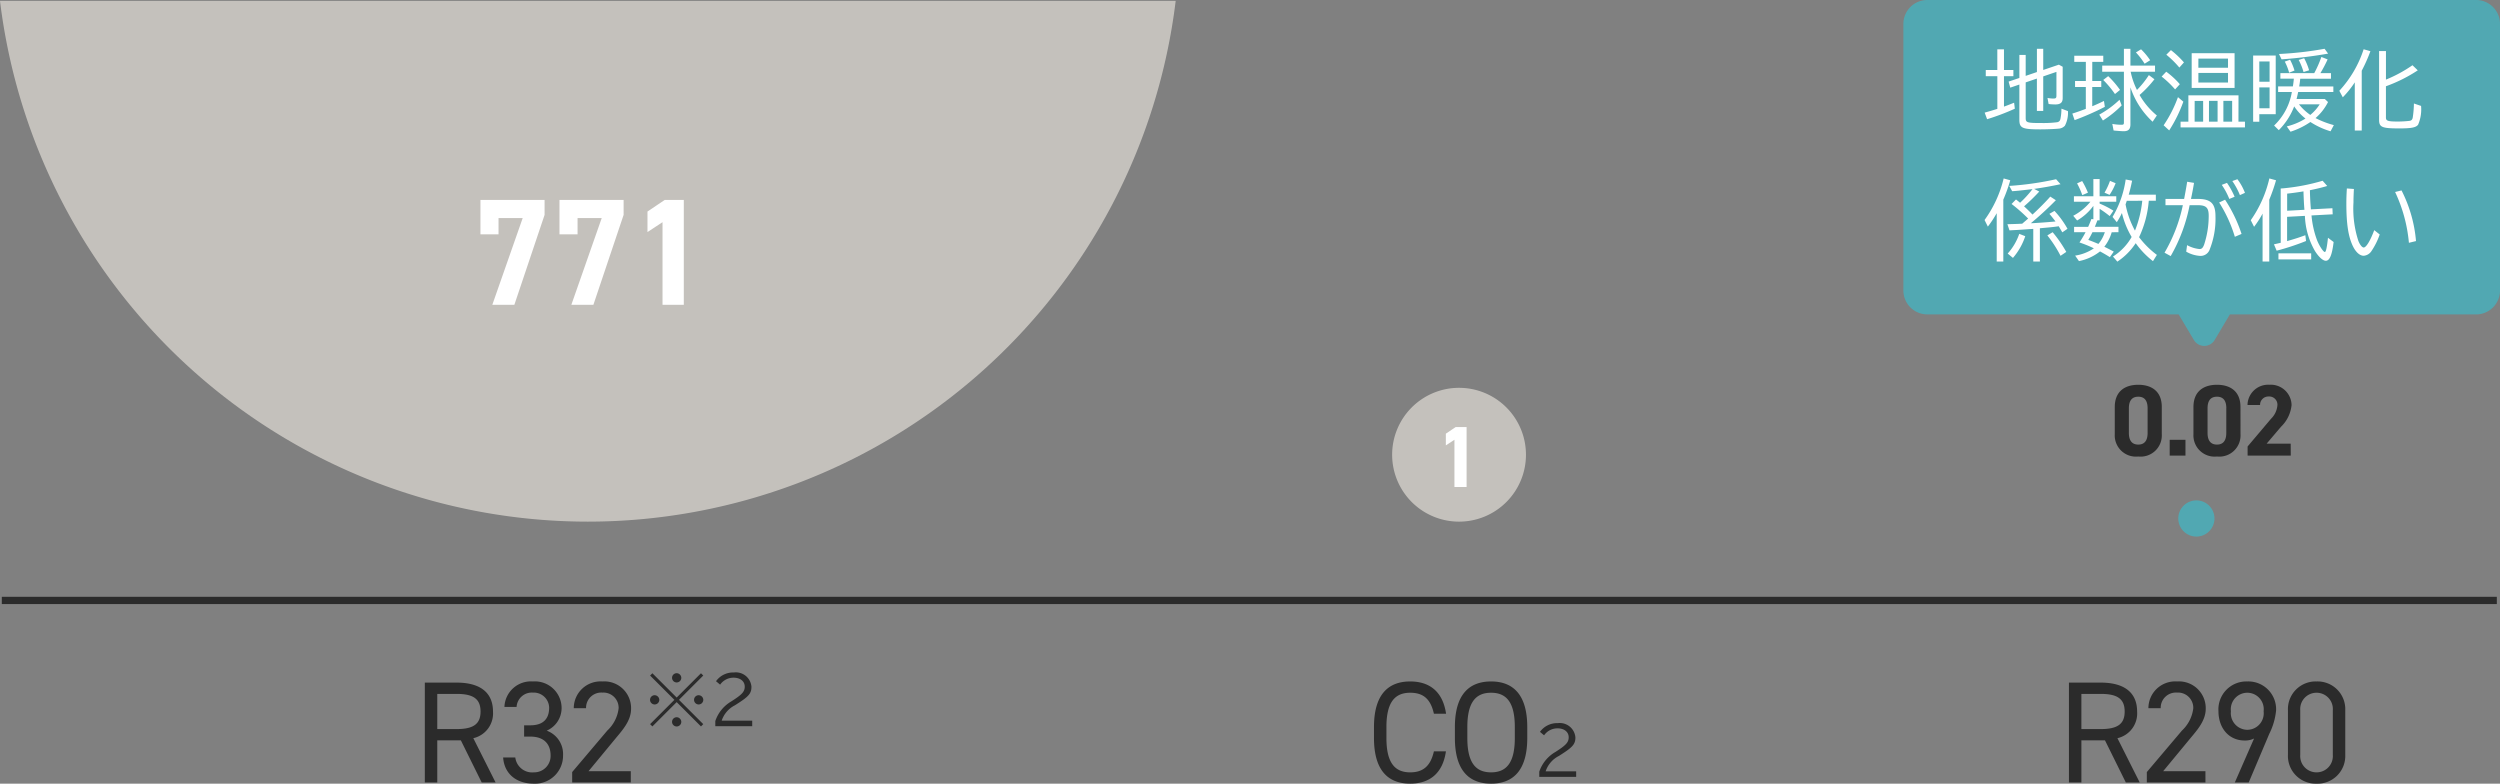
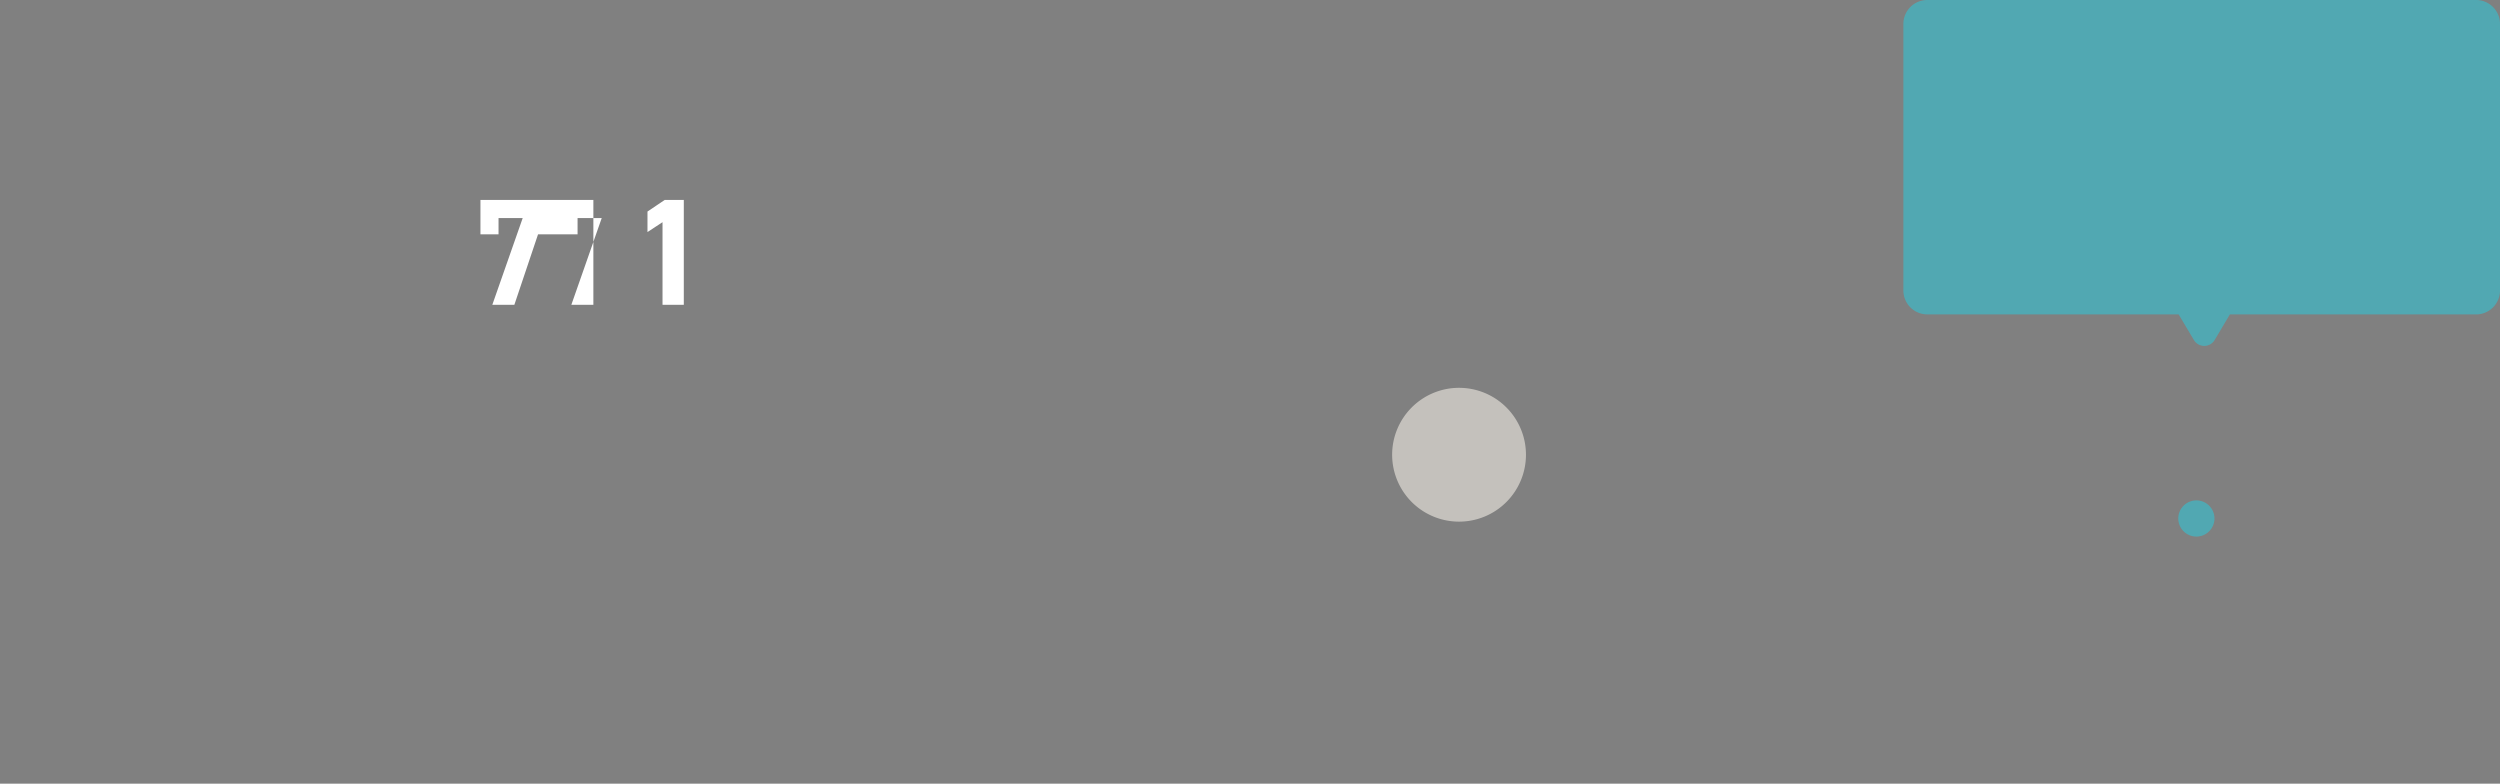
<svg xmlns="http://www.w3.org/2000/svg" width="345.438" height="108.28">
  <rect width="100%" height="100%" fill="#808080" stroke="none" />
  <path d="M342.083 0h-75.727A3.307 3.307 0 00263 3.256v36.93a3.307 3.307 0 003.356 3.256h34.68L303.152 47a1.669 1.669 0 002.846 0l2.115-3.555h33.97a3.307 3.307 0 003.356-3.256V3.255A3.308 3.308 0 00342.083 0" fill="#51a8b2" />
-   <path d="M0 .121a81.838 81.838 0 0081.225 71.956A81.837 81.837 0 00162.451.121z" fill="#c4c1bc" />
-   <path d="M298.705 56.232c0-2.254-1.512-3.066-3.248-3.066s-3.248.812-3.248 3.08v3.752a2.929 2.929 0 003.248 3.08 2.929 2.929 0 003.248-3.08zm-1.96.182v3.416c0 1.036-.42 1.6-1.288 1.6s-1.3-.56-1.3-1.6v-3.416c0-1.036.42-1.6 1.3-1.6s1.288.564 1.288 1.6zm5.232 4.354h-2.18v2.184h2.18zm7.6-4.536c0-2.254-1.512-3.066-3.248-3.066s-3.248.812-3.248 3.08v3.752a2.929 2.929 0 003.254 3.08 2.929 2.929 0 003.248-3.08zm-1.96.182v3.416c0 1.036-.42 1.6-1.288 1.6s-1.3-.56-1.3-1.6v-3.416c0-1.036.42-1.6 1.3-1.6s1.294.564 1.294 1.6zm8.9 4.886h-3.322l1.988-2.338a4.8 4.8 0 001.456-3 2.872 2.872 0 00-3.052-2.8 2.858 2.858 0 00-3.038 2.8h1.736a1.153 1.153 0 011.2-1.176 1.13 1.13 0 011.2 1.176 2.959 2.959 0 01-.9 1.918l-3.222 3.812v1.26h5.964z" fill="#2b2b2b" />
-   <path d="M68.885 32.376v-2.247h3.339l-4.2 11.991h3.045l4.179-12.432V27.63h-8.862v4.746zm10.92 0v-2.247h3.339l-4.2 11.991h3.045l4.179-12.432V27.63h-8.862v4.746zm14.679-4.746h-2.646l-2.373 1.6v2.835l2.079-1.365v11.42h2.94z" fill="#fff" />
+   <path d="M68.885 32.376v-2.247h3.339l-4.2 11.991h3.045l4.179-12.432V27.63h-8.862v4.746zm10.92 0v-2.247h3.339l-4.2 11.991h3.045V27.63h-8.862v4.746zm14.679-4.746h-2.646l-2.373 1.6v2.835l2.079-1.365v11.42h2.94z" fill="#fff" />
  <path d="M210.85 62.833a9.245 9.245 0 11-9.244-9.245 9.244 9.244 0 019.244 9.245" fill="#c4c1bc" />
-   <path d="M202.647 59.011h-1.512l-1.356.912v1.62l1.188-.78v6.528h1.68z" fill="#fff" />
  <path d="M305.985 71.642a2.5 2.5 0 11-2.5-2.5 2.5 2.5 0 012.5 2.5" fill="#51a8b2" />
-   <path d="M68.48 108.12L65.4 102a3.513 3.513 0 002.72-3.68c0-2.68-1.84-4-5.02-4h-4.4v13.8h1.72v-5.82h3.26l2.88 5.82zm-8.06-7.38v-4.86h2.68c2.34 0 3.3.72 3.3 2.44 0 1.7-.96 2.42-3.3 2.42zm12 1.04h.86c1.84 0 2.8.98 2.8 2.62a2.268 2.268 0 01-2.3 2.32 2.354 2.354 0 01-2.58-2.06h-1.68c.14 2.08 1.62 3.62 4.26 3.62a3.863 3.863 0 004.02-3.92 3.431 3.431 0 00-2.26-3.4 3.409 3.409 0 002.06-3.14 3.691 3.691 0 00-3.96-3.66 3.665 3.665 0 00-3.94 3.52h1.68a2.109 2.109 0 012.26-1.98 2.131 2.131 0 012.24 2.08c0 1.5-.78 2.44-2.6 2.44h-.86zm14.74 4.78h-5.84l3.8-4.6c.88-1.06 2.08-2.38 2.08-4.02a3.7 3.7 0 00-3.96-3.78 3.706 3.706 0 00-3.96 3.7h1.7a2.1 2.1 0 012.26-2.16 2.106 2.106 0 012.24 2.16 5 5 0 01-1.56 3.08l-4.86 5.74v1.44h8.1zm2.983-13.532l-.315.315 3.357 3.357-3.357 3.357.315.315 3.357-3.357 3.357 3.357.315-.315-3.357-3.357 3.357-3.357-.315-.315-3.357 3.357zm.315 3.033a.641.641 0 00-.639.639.64.64 0 00.63.639.643.643 0 00.651-.639.654.654 0 00-.642-.639zM93.5 93.02a.641.641 0 00-.639.639.64.64 0 00.63.639.643.643 0 00.648-.639.654.654 0 00-.639-.639zm3.042 3.041a.641.641 0 00-.642.639.64.64 0 00.63.639.643.643 0 00.648-.639.654.654 0 00-.636-.639zM93.5 99.103a.641.641 0 00-.639.639.64.64 0 00.63.639.643.643 0 00.648-.639.654.654 0 00-.639-.639zm5.337 1.242h5.1v-.765h-4.218a3.677 3.677 0 011.827-2.124l.324-.207c1.611-1.029 1.962-1.449 1.962-2.358a2.164 2.164 0 00-2.432-1.971 2.9 2.9 0 00-2.464 1.206l.567.477a2.248 2.248 0 011.863-.963c.927 0 1.539.5 1.539 1.233 0 .657-.333 1.053-1.593 1.872l-.234.153a4.98 4.98 0 00-2.241 2.736zM199.81 98.62c-.44-3.02-2.24-4.46-4.96-4.46-3.06 0-5 1.84-5 6.3v1.52c0 4.46 1.94 6.3 5 6.3 2.62 0 4.5-1.36 4.94-4.46h-1.66c-.46 2.02-1.48 2.9-3.28 2.9-2.12 0-3.28-1.32-3.28-4.74v-1.52c0-3.42 1.16-4.74 3.28-4.74 1.7 0 2.8.74 3.28 2.9zm11.22 3.36v-1.52c0-4.46-1.94-6.3-5-6.3s-5 1.84-5 6.3v1.52c0 4.46 1.94 6.3 5 6.3s5-1.84 5-6.3zm-8.28-1.52c0-3.42 1.16-4.74 3.28-4.74s3.28 1.32 3.28 4.74v1.52c0 3.42-1.16 4.74-3.28 4.74s-3.28-1.32-3.28-4.74zm9.937 6.885h5.1v-.765h-4.218a3.677 3.677 0 011.827-2.124l.324-.207c1.611-1.029 1.962-1.449 1.962-2.358a2.164 2.164 0 00-2.432-1.971 2.9 2.9 0 00-2.464 1.206l.567.477a2.248 2.248 0 011.863-.963c.927 0 1.539.5 1.539 1.233 0 .657-.333 1.053-1.593 1.872l-.234.153a4.98 4.98 0 00-2.241 2.736zm82.97.775l-3.08-6.12a3.513 3.513 0 002.72-3.68c0-2.68-1.84-4-5.02-4h-4.4v13.8h1.72v-5.82h3.26l2.88 5.82zm-8.06-7.38v-4.86h2.68c2.34 0 3.3.72 3.3 2.44 0 1.7-.96 2.42-3.3 2.42zm17.14 5.82h-5.84l3.8-4.6c.88-1.06 2.08-2.38 2.08-4.02a3.7 3.7 0 00-3.96-3.78 3.706 3.706 0 00-3.96 3.7h1.7a2.1 2.1 0 012.26-2.16 2.106 2.106 0 012.24 2.16 5 5 0 01-1.56 3.08l-4.86 5.74v1.44h8.1zm4.06 1.56h1.92l2.84-6.72a9.211 9.211 0 00.94-3.2 3.838 3.838 0 00-3.98-4.04 3.86 3.86 0 00-3.98 4.12c0 2.3 1.42 4.04 3.62 4.04a2.729 2.729 0 001.3-.28zm3.98-9.84a2.285 2.285 0 01-2.26 2.56 2.3 2.3 0 01-2.26-2.56 2.285 2.285 0 012.26-2.56 2.275 2.275 0 012.26 2.56zm11.28-.14a3.825 3.825 0 00-3.96-3.98 3.83 3.83 0 00-3.96 4v6.12a3.83 3.83 0 003.96 4 3.825 3.825 0 003.96-3.98zm-1.72 0v6.16a2.248 2.248 0 01-2.24 2.42 2.251 2.251 0 01-2.26-2.42v-6.16a2.251 2.251 0 012.26-2.42 2.248 2.248 0 012.24 2.42zm22.662-14.677H.25v-1h344.749z" fill="#2b2b2b" />
-   <path d="M279.9 11.384l1.548-.528v4.476h.876v-4.776l1.824-.624v3.276c0 .324-.084.408-.408.408a4.039 4.039 0 01-.828-.084l.156.84a7.472 7.472 0 00.924.06c.72 0 1.02-.264 1.02-.888v-4.32l-.528-.288-2.16.732V6.74h-.872v3.216l-1.552.528V7.592h-.872v3.18l-1.488.5.228.84 1.26-.432v4.852c0 1.168.384 1.344 2.916 1.344.816 0 2.016-.048 2.5-.1a1.262 1.262 0 00.876-.408 3.846 3.846 0 00.42-2.016l-.9-.336a7.351 7.351 0 01-.12 1.308c-.06.36-.168.492-.468.564a14.839 14.839 0 01-2.08.112c-2.1 0-2.272-.048-2.272-.708zm-3.92-1.716h-1.596v.864h1.6v4.512c-.7.216-1.14.348-1.752.516l.336.912a32.238 32.238 0 003.832-1.452l-.1-.828c-.444.18-1.056.42-1.4.54v-4.2h1.3v-.864h-1.3V6.812h-.92zm18.42.24h3.372v-.84h-3.4V6.74h-.9v2.328h-3v.84h3v6.984c0 .3-.048.348-.372.348a7.217 7.217 0 01-1.232-.12l.18.912c.492.048 1.116.1 1.4.1.648 0 .924-.288.924-.948v-5.116a11.366 11.366 0 003.064 4.752l.588-.864a10.275 10.275 0 01-2.388-2.832 15.421 15.421 0 002.052-2.172l-.768-.576a12.322 12.322 0 01-1.644 2.052 10.105 10.105 0 01-.852-2.428zm-5.3-1.356h1.52V7.7h-4.008v.852h1.6v2.64h-1.492v.828h1.488v3.024l-.1.036c-.576.216-1.212.444-1.764.612l.316.908a37.6 37.6 0 004.176-1.836l-.12-.816c-.456.228-1.2.564-1.62.732v-2.66h1.248v-.828H289.1zm8-.228a9.046 9.046 0 00-1.26-1.512l-.708.432a10.343 10.343 0 011.2 1.56zm-4.164 4.1a12.947 12.947 0 00-1.636-1.904l-.684.528a13.75 13.75 0 011.62 1.944zm-2.364 4.228a14.637 14.637 0 002.592-2.088l-.3-.78a13.166 13.166 0 01-2.8 2.052zm18.192-9.3h-5.928v4.8h5.928zm-5 .744h4.092v1.26h-4.096zm0 1.98h4.092v1.332h-4.096zm5.544 3.1h-6.928v3.632h-1.08v.8h8.9v-.8h-.9zm-6.06.768h1.172v2.864h-1.176zm5.18 2.864h-1.212V13.94h1.212zm-3.2-2.868h1.188v2.868h-1.192zm-3.46-5.316a12.784 12.784 0 00-1.8-1.7l-.636.636a13.177 13.177 0 011.8 1.776zm-.568 3.012a11.532 11.532 0 00-1.88-1.728l-.636.672a13.334 13.334 0 011.86 1.776zm-1.472 6.384a19.114 19.114 0 001.956-3.972l-.744-.624a17.407 17.407 0 01-1.98 3.888zm21.5-4.344h-3.9c.084-.312.132-.528.2-.864l.024-.1h4.86v-.768h-4.72c.06-.348.1-.6.144-1.068h4.248v-.768h-1.464a18.36 18.36 0 001-1.9l-.864-.336a15.38 15.38 0 01-.984 2.232h-4.68v.768h1.86c-.036.42-.072.684-.132 1.068h-2.04v.768h1.9a8.3 8.3 0 01-2.456 4.64l.648.636A9.332 9.332 0 00317 14.7a7.18 7.18 0 001.56 1.68 8.836 8.836 0 01-2.584 1.088l.516.732a10.439 10.439 0 002.748-1.344 10.517 10.517 0 002.784 1.284l.456-.852a12.623 12.623 0 01-2.532-.972 7.13 7.13 0 001.728-2.216zm-2.064 2.16a7.261 7.261 0 01-1.5-1.416h2.856a6.1 6.1 0 01-1.3 1.464zm-4.716-8.16h-3.12v9.144h.852v-1.044h2.268zm-2.268.816h1.42v2.8h-1.416zm0 3.588h1.42v2.88h-1.416zm3.076-3.88a63.675 63.675 0 006.432-.792l-.488-.668a47.725 47.725 0 01-6.3.72zm1.788 1.548a8.166 8.166 0 00-.612-1.488l-.732.252a7.323 7.323 0 01.6 1.536zm2.016-.036a8.437 8.437 0 00-.684-1.668l-.756.24a8.449 8.449 0 01.672 1.668zm7.272.06a21.72 21.72 0 001.2-2.7l-.936-.264a15.444 15.444 0 01-3.36 5.736l.48.9a13.229 13.229 0 001.656-2.064v6.652h.96zm3.348-2.72h-.948v9.492c0 1.032.372 1.2 2.8 1.2 1.656 0 2.292-.12 2.592-.516a5.365 5.365 0 00.408-2.592l-.988-.336a14.119 14.119 0 01-.156 1.9c-.048.3-.156.432-.4.492a13.5 13.5 0 01-1.74.1c-1.308 0-1.572-.1-1.572-.552v-4.32a20.669 20.669 0 004.4-2.2l-.732-.708A18.673 18.673 0 01329.68 11zM280.24 30.2c-.4.348-.612.528-.816.708-.744.036-.78.036-1.212.048l-.84.024.288.852c1.32-.072 1.92-.108 2.82-.18l.468-.024v4.512h.912v-4.6l.648-.06c.84-.072 1.284-.12 1.956-.216.18.3.36.6.492.84l.72-.492a12.7 12.7 0 00-1.8-2.472l-.7.408c.3.348.624.756.84 1.056a90.346 90.346 0 01-3.276.24h-.128a45.237 45.237 0 003.456-3.18l-.768-.5c-.564.648-1.584 1.68-2.46 2.484-.324-.336-.72-.732-1.164-1.14a25.536 25.536 0 002.1-2.04l-.708-.368a52.191 52.191 0 003.648-.648l-.616-.688a42.451 42.451 0 01-6.468.924l.4.732c.528-.036.768-.06 1.152-.1l1.656-.188a14.8 14.8 0 01-1.716 1.884c-.228-.192-.324-.264-.564-.456l-.612.624a22.493 22.493 0 012.208 1.932zm-3.432-2.616a21.289 21.289 0 00.96-2.676l-.912-.252a16.217 16.217 0 01-2.64 5.744l.456.912a15.811 15.811 0 001.2-1.812l.024-.048v6.688h.912zm1.332 8.052a8.807 8.807 0 001.7-3l-.828-.324a7.857 7.857 0 01-1.6 2.724zm7.368-.828a17.619 17.619 0 00-1.884-2.724l-.732.444a16.835 16.835 0 011.824 2.82zm7.056 1.344A8.863 8.863 0 00295.1 33.6a.215.215 0 00.06.084 11.653 11.653 0 002.328 2.4l.54-.864a12.194 12.194 0 01-2.46-2.448 14.4 14.4 0 001.332-4.948l.012-.084h.972v-.84h-3.748c.18-.612.3-1.116.468-1.932l-.888-.168a13.927 13.927 0 01-1.816 5.172l.588.732a9.28 9.28 0 00.708-1.272 11.865 11.865 0 001.344 3.312 7.63 7.63 0 01-2.58 2.7zm3.444-8.412A15.189 15.189 0 01295 31.868a12.382 12.382 0 01-1.3-3.624c.1-.3.108-.3.168-.5zm-3.288 4.344v-.744h-3.264c.2-.492.216-.528.312-.792l.048-.108h.3v-1.584a14.2 14.2 0 011.392 1l.516-.744a12.269 12.269 0 00-1.908-.984v-.252h2.3v-.756h-2.3v-2.38h-.864v2.376h-2.688v.756h2.28a7.712 7.712 0 01-2.376 1.944l.54.648a7.36 7.36 0 002.244-2.016V30.3l-.264-.048c-.192.48-.3.756-.456 1.092h-1.944v.744h1.584a14.283 14.283 0 01-.768 1.3l-.072.108.156.06a16.865 16.865 0 011.836.756 6.326 6.326 0 01-2.592 1.008l.528.756a6.753 6.753 0 002.832-1.276l.084-.06c.612.336.8.444 1.356.792l.54-.768c-.48-.252-.8-.42-1.308-.672a5.762 5.762 0 001.02-2zm-1.884 0a4.81 4.81 0 01-.888 1.62c-.6-.252-1.068-.444-1.4-.552a10.948 10.948 0 00.576-1.068zm-2.336-5.46a11.15 11.15 0 00-.8-1.608l-.7.324a10.623 10.623 0 01.72 1.62zm2.988.3a7.722 7.722 0 00.84-1.608l-.78-.324a9.326 9.326 0 01-.756 1.632zm7.728.564v.864h2.4a21.86 21.86 0 01-2.532 6.564l.852.468a22.728 22.728 0 002.616-7.032h1.1c1.188 0 1.536.336 1.536 1.476a12.708 12.708 0 01-.636 3.984c-.18.456-.336.6-.636.6a4.421 4.421 0 01-1.716-.54l-.12.9a4.335 4.335 0 001.956.588 1.33 1.33 0 001.236-.756 11.46 11.46 0 00.852-4.728c0-1.752-.648-2.388-2.436-2.388h-.948c.18-.852.3-1.476.42-2.22l-.948-.156c-.132.852-.264 1.548-.42 2.376zm10.512 4.836a19.908 19.908 0 00-2.28-4.728l-.816.384a18.9 18.9 0 012.168 4.74zm-.96-5.136a10.417 10.417 0 00-1.056-1.92l-.72.276a9.988 9.988 0 011.044 1.944zm1.428-.54a7.411 7.411 0 00-1.044-1.884l-.7.252a9.912 9.912 0 011.048 1.944zm3.36.948a24.12 24.12 0 00.936-2.688l-.924-.252A16.445 16.445 0 01311 30.428l.456.912a13.271 13.271 0 001.176-1.824v6.624h.924zm1.584 5.952c-.456.108-.528.12-.936.216l.372.876a34.384 34.384 0 004.064-1.34l-.1-.8c-.948.348-1.368.48-2.52.816V29.96l2.46-.132a10.444 10.444 0 001.4 4.872c.516.816 1.092 1.332 1.488 1.332.528 0 .864-.792 1.08-2.592l-.78-.588c-.132 1.284-.276 1.968-.432 1.968-.216 0-.792-.888-1.1-1.692a13.06 13.06 0 01-.744-3.36l2.928-.156-.036-.84-2.976.156a40.436 40.436 0 01-.132-2.436v-.108l-.012-.1c.888-.18 1.692-.372 2.4-.588l-.636-.72a28.261 28.261 0 01-5.348 1.036l-.132.012c-.012 0-.18.012-.312.024zm.888-4.428v-2.364a39.675 39.675 0 002.256-.312c.012.612.072 1.932.132 2.544zM314.824 35v.84h4.524V35zm13.236-3.2c-.528 1.44-1.116 2.4-1.452 2.4-.216 0-.516-.36-.732-.888a14.388 14.388 0 01-.684-5.34c0-.636.024-1.212.06-1.86l-.972-.072a30.787 30.787 0 00-.072 2.076c0 2.844.276 4.608.912 5.916.408.828.948 1.308 1.488 1.308a1.419 1.419 0 001.092-.684 9.637 9.637 0 001.116-2.256zm5.772 1.512a18.844 18.844 0 00-2-7l-.888.216a20.805 20.805 0 011.908 7.02z" fill="#fff" />
</svg>